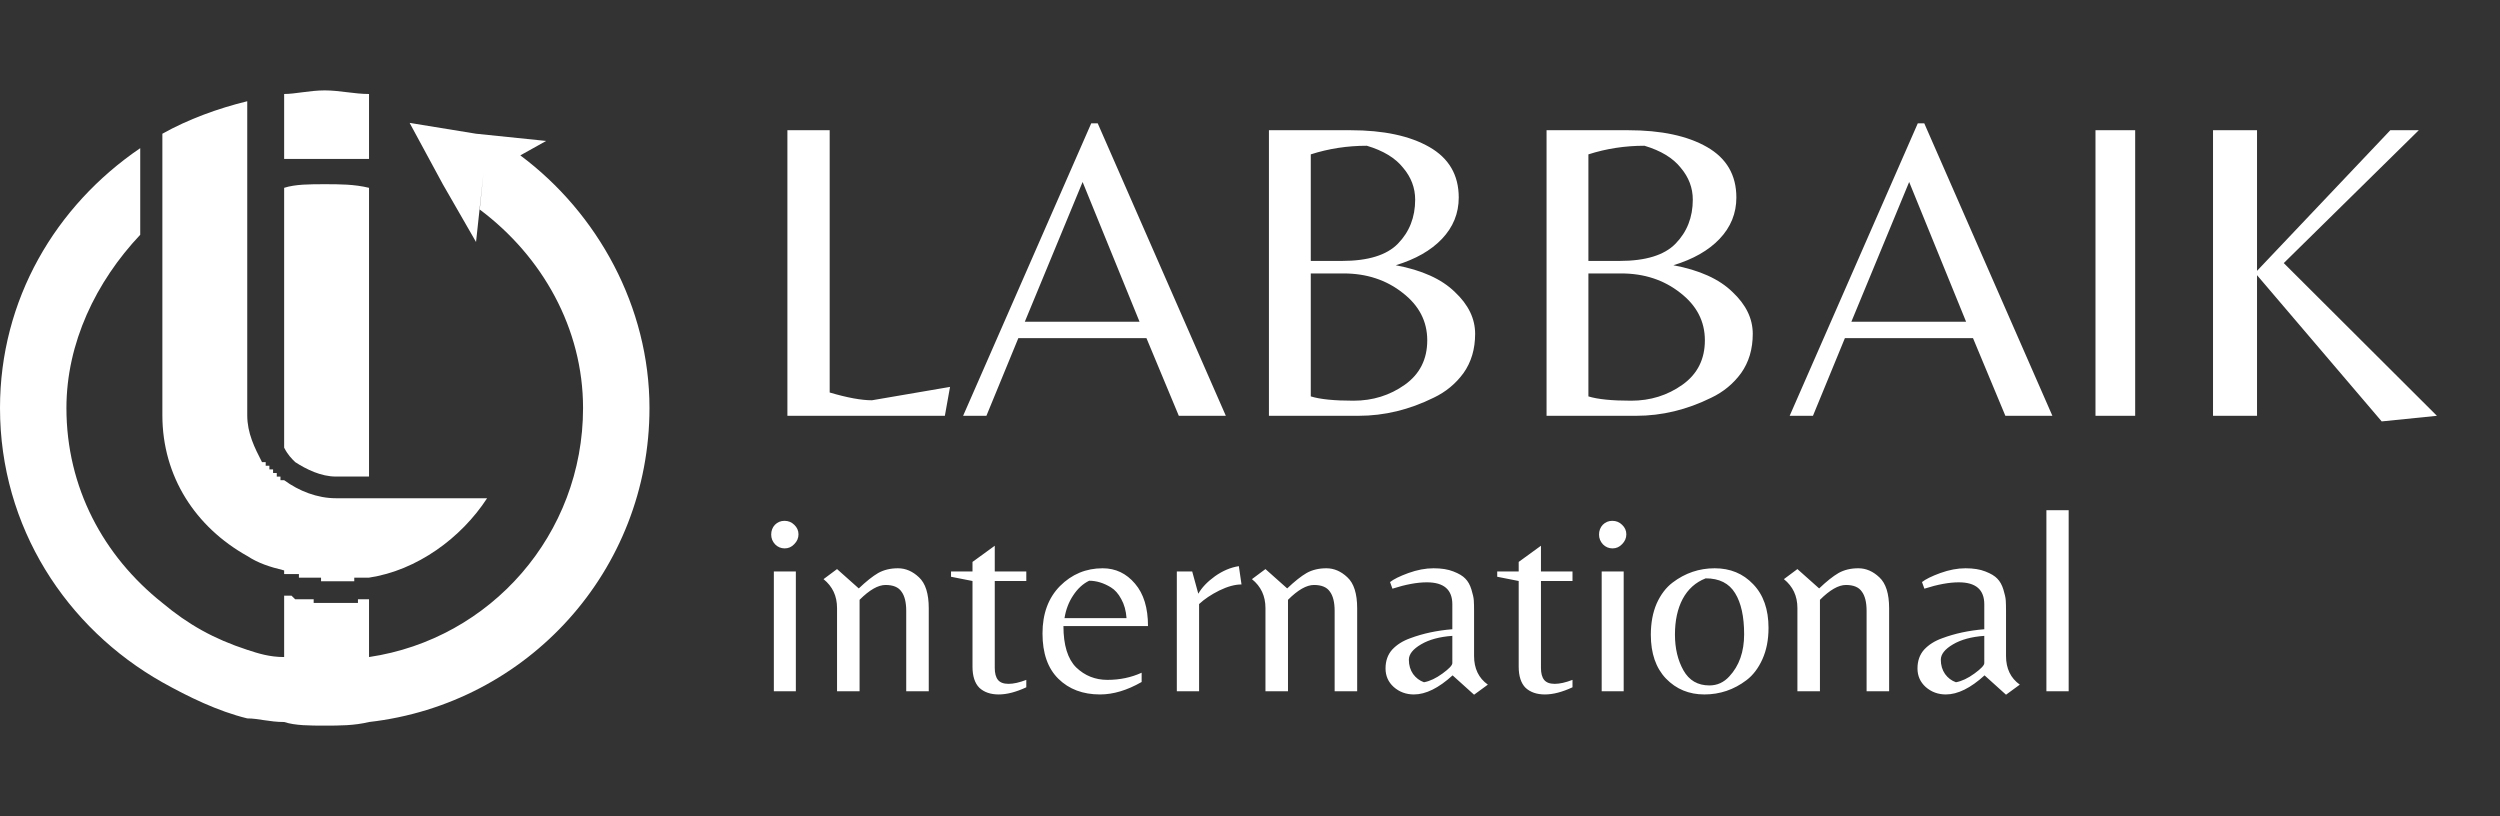
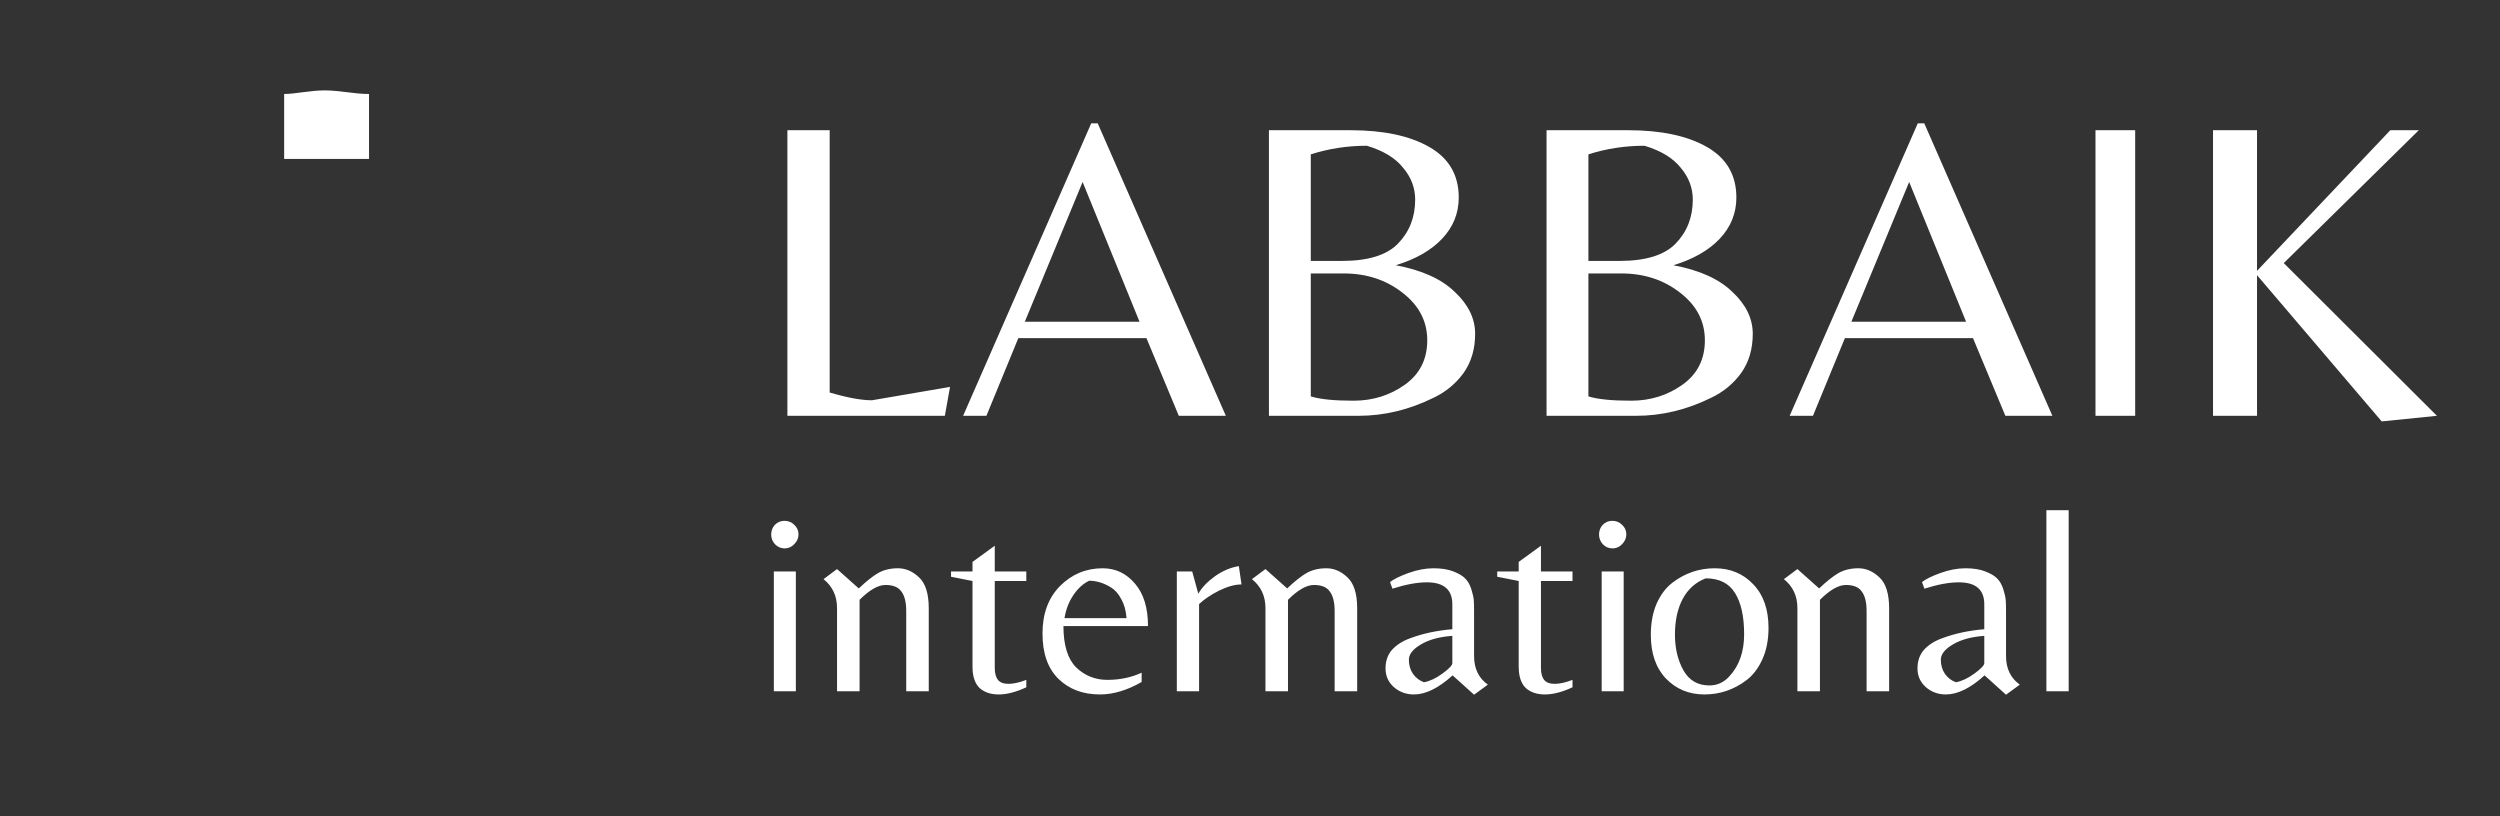
<svg xmlns="http://www.w3.org/2000/svg" width="481" height="157" viewBox="0 0 481 157" fill="none">
  <rect x="0" y="0" width="481" height="157" fill="#333333" stroke="none" />
-   <path fill-rule="evenodd" clip-rule="evenodd" d="M47.57 32.672V19.478C41.89 20.867 36.21 22.95 31.24 25.728V41.004V61.836V77.113V79.89C31.24 91.695 37.63 101.417 47.57 106.972C49.7 108.361 51.83 109.055 54.67 109.749V110.444H55.38H56.09H56.8H57.51V111.138H58.22H58.93H59.64H60.35H61.06H61.77V111.833H62.48H63.19C63.9 111.833 64.61 111.833 64.61 111.833C65.32 111.833 65.32 111.833 66.03 111.833H66.74H67.45H68.16V111.138H68.87H69.58H70.29H71C80.23 109.749 88.75 103.5 93.72 95.861H71H64.61C61.06 95.861 57.51 94.473 54.67 92.389H53.96V91.695H53.25V91.001H52.54V90.306H51.83V89.612H51.12V88.918H50.41C48.99 86.14 47.57 83.362 47.57 79.89C47.57 79.89 47.57 79.196 47.57 78.502C47.57 78.502 47.57 77.807 47.57 77.113V50.726V32.672Z" fill="white" />
  <path fill-rule="evenodd" clip-rule="evenodd" d="M71 30.585V18.085C68.16 18.085 65.32 17.391 62.48 17.391C59.64 17.391 56.8 18.085 54.67 18.085V30.585C56.8 30.585 59.64 30.585 62.48 30.585C65.32 30.585 68.16 30.585 71 30.585Z" fill="white" />
-   <path fill-rule="evenodd" clip-rule="evenodd" d="M54.67 36.137V47.247V65.301V86.133C55.38 87.522 56.09 88.216 56.8 88.911C58.93 90.299 61.77 91.688 64.61 91.688H71V62.524V46.553V36.137C68.16 35.442 65.32 35.442 62.48 35.442C59.64 35.442 56.8 35.442 54.67 36.137Z" fill="white" />
-   <path fill-rule="evenodd" clip-rule="evenodd" d="M71 138.915C101.53 135.443 124.96 109.75 124.96 78.502C124.96 59.059 115.02 41.005 100.11 29.895L105.08 27.117L91.59 25.728L78.81 23.645L85.2 35.45L91.59 46.56L93.01 33.367L92.3 40.31C104.37 49.338 112.18 63.225 112.18 78.502C112.18 102.806 94.43 122.943 71 126.415V115.305H70.29H69.58H68.87V116H68.16H67.45H66.74H66.03C65.32 116 65.32 116 64.61 116C64.61 116 63.9 116 63.19 116H62.48H61.77H61.06H60.35V115.305H59.64H58.93H58.22H57.51H56.8L56.09 114.611H55.38H54.67V126.415C51.83 126.415 49.7 125.721 47.57 125.027C41.18 122.943 36.21 120.166 31.24 116C19.88 106.972 12.78 93.779 12.78 78.502C12.78 66.003 18.46 54.198 26.98 45.171V28.506C10.65 39.616 0 57.67 0 78.502C0 101.417 12.78 120.86 31.24 131.276C36.21 134.054 41.89 136.831 47.57 138.22C49.7 138.22 51.83 138.915 54.67 138.915C56.8 139.609 59.64 139.609 62.48 139.609C65.32 139.609 68.16 139.609 71 138.915Z" fill="white" />
  <path d="M151.496 80V25.054H159.63V75.518C163.006 76.514 165.717 77.012 167.764 77.012L182.787 74.439L181.791 80H151.496ZM185.303 80L209.954 23.726H211.199L235.85 80H226.803L220.578 65.06H195.927L189.785 80H185.303ZM197.172 61.906H219.25L208.294 35.014L197.172 61.906ZM244.142 80V25.054H259.829C266.192 25.054 271.255 26.133 275.018 28.291C278.781 30.449 280.662 33.686 280.662 38.002C280.662 41.045 279.583 43.701 277.425 45.97C275.322 48.183 272.362 49.871 268.544 51.033C273.579 51.974 277.37 53.689 279.915 56.179C282.516 58.614 283.816 61.297 283.816 64.23C283.816 67.163 283.069 69.68 281.575 71.783C280.081 73.83 278.172 75.407 275.848 76.514C271.145 78.838 266.331 80 261.406 80H244.142ZM252.193 50.203H258.169C263.204 50.203 266.801 49.096 268.959 46.883C271.172 44.614 272.279 41.792 272.279 38.417C272.279 36.148 271.504 34.101 269.955 32.275C268.461 30.394 266.137 28.983 262.983 28.042C259.22 28.042 255.624 28.595 252.193 29.702V50.203ZM252.193 52.61V76.265C253.964 76.818 256.703 77.095 260.41 77.095C264.117 77.095 267.41 76.071 270.287 74.024C273.164 71.977 274.603 69.127 274.603 65.475C274.603 61.823 273.026 58.78 269.872 56.345C266.718 53.855 262.928 52.61 258.501 52.61H252.193ZM297.557 80V25.054H313.244C319.607 25.054 324.67 26.133 328.433 28.291C332.196 30.449 334.077 33.686 334.077 38.002C334.077 41.045 332.998 43.701 330.84 45.97C328.737 48.183 325.777 49.871 321.959 51.033C326.994 51.974 330.785 53.689 333.33 56.179C335.931 58.614 337.231 61.297 337.231 64.23C337.231 67.163 336.484 69.68 334.99 71.783C333.496 73.83 331.587 75.407 329.263 76.514C324.56 78.838 319.746 80 314.821 80H297.557ZM305.608 50.203H311.584C316.619 50.203 320.216 49.096 322.374 46.883C324.587 44.614 325.694 41.792 325.694 38.417C325.694 36.148 324.919 34.101 323.37 32.275C321.876 30.394 319.552 28.983 316.398 28.042C312.635 28.042 309.039 28.595 305.608 29.702V50.203ZM305.608 52.61V76.265C307.379 76.818 310.118 77.095 313.825 77.095C317.532 77.095 320.825 76.071 323.702 74.024C326.579 71.977 328.018 69.127 328.018 65.475C328.018 61.823 326.441 58.78 323.287 56.345C320.133 53.855 316.343 52.61 311.916 52.61H305.608ZM344.332 80L368.983 23.726H370.228L394.879 80H385.832L379.607 65.06H354.956L348.814 80H344.332ZM356.201 61.906H378.279L367.323 35.014L356.201 61.906ZM410.807 25.054V80H403.171V25.054H410.807ZM434.251 80H425.785V25.054H434.251V52.112L459.898 25.054H465.376L439.397 50.618L468.862 80L458.238 81.079L434.251 52.942V80Z" fill="white" />
  <path d="M148.888 133V109.948H153.121V133H148.888ZM148.378 102.859C148.378 102.111 148.616 101.482 149.092 100.972C149.602 100.462 150.214 100.207 150.928 100.207C151.676 100.207 152.305 100.462 152.815 100.972C153.359 101.482 153.631 102.094 153.631 102.808C153.631 103.522 153.359 104.151 152.815 104.695C152.305 105.239 151.693 105.511 150.979 105.511C150.265 105.511 149.653 105.256 149.143 104.746C148.633 104.202 148.378 103.573 148.378 102.859ZM165.229 113.212C166.657 111.852 167.898 110.866 168.952 110.254C170.04 109.642 171.315 109.336 172.777 109.336C174.239 109.336 175.582 109.914 176.806 111.07C178.064 112.226 178.693 114.215 178.693 117.037V133H174.358V117.547C174.358 115.881 174.052 114.64 173.44 113.824C172.862 112.974 171.842 112.549 170.38 112.549C168.952 112.549 167.286 113.501 165.382 115.405V133H161.047V116.986C161.047 114.674 160.18 112.821 158.446 111.427L161.047 109.489L165.229 113.212ZM191.392 128.512C191.392 129.532 191.596 130.297 192.004 130.807C192.412 131.317 193.092 131.572 194.044 131.572C194.996 131.572 196.135 131.317 197.461 130.807V132.235C195.489 133.153 193.721 133.612 192.157 133.612C190.593 133.612 189.352 133.187 188.434 132.337C187.55 131.453 187.108 130.093 187.108 128.257V111.784L182.977 110.968V109.948H187.108V108.112L191.392 105.001V109.948H197.461V111.784H191.392V128.512ZM204.606 120.454C204.606 124.126 205.422 126.778 207.054 128.41C208.72 130.008 210.726 130.807 213.072 130.807C215.452 130.807 217.645 130.348 219.651 129.43V131.215C216.863 132.813 214.194 133.612 211.644 133.612C208.346 133.612 205.677 132.609 203.637 130.603C201.597 128.597 200.577 125.69 200.577 121.882C200.577 118.074 201.699 115.031 203.943 112.753C206.221 110.475 208.958 109.336 212.154 109.336C214.636 109.336 216.71 110.322 218.376 112.294C220.042 114.232 220.875 116.952 220.875 120.454H204.606ZM209.553 111.733C208.363 112.311 207.343 113.246 206.493 114.538C205.643 115.796 205.082 117.258 204.81 118.924H216.744C216.642 117.496 216.302 116.272 215.724 115.252C215.18 114.232 214.517 113.484 213.735 113.008C212.341 112.158 210.947 111.733 209.553 111.733ZM230.705 133H226.421V109.948H229.379L230.552 114.232C231.232 113.042 232.303 111.92 233.765 110.866C235.261 109.812 236.791 109.166 238.355 108.928L238.865 112.447C237.607 112.447 236.179 112.838 234.581 113.62C233.017 114.402 231.725 115.269 230.705 116.221V133ZM247.656 113.212C249.084 111.852 250.325 110.866 251.379 110.254C252.467 109.642 253.742 109.336 255.204 109.336C256.666 109.336 258.009 109.914 259.233 111.07C260.491 112.226 261.12 114.215 261.12 117.037V133H256.785V117.547C256.785 115.881 256.479 114.64 255.867 113.824C255.289 112.974 254.269 112.549 252.807 112.549C251.379 112.549 249.713 113.501 247.809 115.405V133H243.474V116.986C243.474 114.674 242.607 112.821 240.873 111.427L243.474 109.489L247.656 113.212ZM279.429 127.594V122.341C276.981 122.511 274.975 123.055 273.411 123.973C271.847 124.891 271.065 125.877 271.065 126.931C271.065 127.985 271.337 128.903 271.881 129.685C272.425 130.433 273.122 130.96 273.972 131.266C275.094 131.062 276.284 130.501 277.542 129.583C278.8 128.665 279.429 128.002 279.429 127.594ZM283.611 126.217C283.611 128.631 284.495 130.467 286.263 131.725L283.611 133.663L279.48 129.94C276.794 132.388 274.312 133.612 272.034 133.612C270.538 133.612 269.246 133.136 268.158 132.184C267.104 131.232 266.577 130.042 266.577 128.614C266.577 127.152 267.002 125.945 267.852 124.993C268.736 124.041 269.892 123.31 271.32 122.8C273.768 121.882 276.471 121.304 279.429 121.066V116.272C279.429 113.45 277.797 112.039 274.533 112.039C272.663 112.039 270.453 112.447 267.903 113.263L267.444 111.988C268.124 111.444 269.297 110.866 270.963 110.254C272.663 109.642 274.278 109.336 275.808 109.336C277.338 109.336 278.613 109.54 279.633 109.948C280.687 110.356 281.452 110.815 281.928 111.325C282.438 111.835 282.829 112.532 283.101 113.416C283.373 114.3 283.526 114.997 283.56 115.507C283.594 116.017 283.611 116.697 283.611 117.547V126.217ZM296.48 128.512C296.48 129.532 296.684 130.297 297.092 130.807C297.5 131.317 298.18 131.572 299.132 131.572C300.084 131.572 301.223 131.317 302.549 130.807V132.235C300.577 133.153 298.809 133.612 297.245 133.612C295.681 133.612 294.44 133.187 293.522 132.337C292.638 131.453 292.196 130.093 292.196 128.257V111.784L288.065 110.968V109.948H292.196V108.112L296.48 105.001V109.948H302.549V111.784H296.48V128.512ZM308.164 133V109.948H312.397V133H308.164ZM307.654 102.859C307.654 102.111 307.892 101.482 308.368 100.972C308.878 100.462 309.49 100.207 310.204 100.207C310.952 100.207 311.581 100.462 312.091 100.972C312.635 101.482 312.907 102.094 312.907 102.808C312.907 103.522 312.635 104.151 312.091 104.695C311.581 105.239 310.969 105.511 310.255 105.511C309.541 105.511 308.929 105.256 308.419 104.746C307.909 104.202 307.654 103.573 307.654 102.859ZM329.91 109.336C332.902 109.336 335.367 110.356 337.305 112.396C339.277 114.436 340.263 117.241 340.263 120.811C340.263 123.089 339.872 125.095 339.09 126.829C338.308 128.563 337.288 129.906 336.03 130.858C333.616 132.694 330.913 133.612 327.921 133.612C324.963 133.612 322.498 132.592 320.526 130.552C318.588 128.512 317.619 125.707 317.619 122.137C317.619 119.859 317.993 117.853 318.741 116.119C319.523 114.385 320.543 113.042 321.801 112.09C324.215 110.254 326.918 109.336 329.91 109.336ZM328.89 131.878C330.386 131.878 331.661 131.3 332.715 130.144C334.619 128.104 335.571 125.401 335.571 122.035C335.571 118.635 334.993 116 333.837 114.13C332.681 112.226 330.794 111.274 328.176 111.274C326.238 112.022 324.759 113.348 323.739 115.252C322.753 117.122 322.26 119.4 322.26 122.086C322.26 124.738 322.804 127.033 323.892 128.971C324.98 130.909 326.646 131.878 328.89 131.878ZM350.004 113.212C351.432 111.852 352.673 110.866 353.727 110.254C354.815 109.642 356.09 109.336 357.552 109.336C359.014 109.336 360.357 109.914 361.581 111.07C362.839 112.226 363.468 114.215 363.468 117.037V133H359.133V117.547C359.133 115.881 358.827 114.64 358.215 113.824C357.637 112.974 356.617 112.549 355.155 112.549C353.727 112.549 352.061 113.501 350.157 115.405V133H345.822V116.986C345.822 114.674 344.955 112.821 343.221 111.427L345.822 109.489L350.004 113.212ZM381.777 127.594V122.341C379.329 122.511 377.323 123.055 375.759 123.973C374.195 124.891 373.413 125.877 373.413 126.931C373.413 127.985 373.685 128.903 374.229 129.685C374.773 130.433 375.47 130.96 376.32 131.266C377.442 131.062 378.632 130.501 379.89 129.583C381.148 128.665 381.777 128.002 381.777 127.594ZM385.959 126.217C385.959 128.631 386.843 130.467 388.611 131.725L385.959 133.663L381.828 129.94C379.142 132.388 376.66 133.612 374.382 133.612C372.886 133.612 371.594 133.136 370.506 132.184C369.452 131.232 368.925 130.042 368.925 128.614C368.925 127.152 369.35 125.945 370.2 124.993C371.084 124.041 372.24 123.31 373.668 122.8C376.116 121.882 378.819 121.304 381.777 121.066V116.272C381.777 113.45 380.145 112.039 376.881 112.039C375.011 112.039 372.801 112.447 370.251 113.263L369.792 111.988C370.472 111.444 371.645 110.866 373.311 110.254C375.011 109.642 376.626 109.336 378.156 109.336C379.686 109.336 380.961 109.54 381.981 109.948C383.035 110.356 383.8 110.815 384.276 111.325C384.786 111.835 385.177 112.532 385.449 113.416C385.721 114.3 385.874 114.997 385.908 115.507C385.942 116.017 385.959 116.697 385.959 117.547V126.217ZM398.012 98.167V133H393.728V98.167H398.012Z" fill="white" />
</svg>